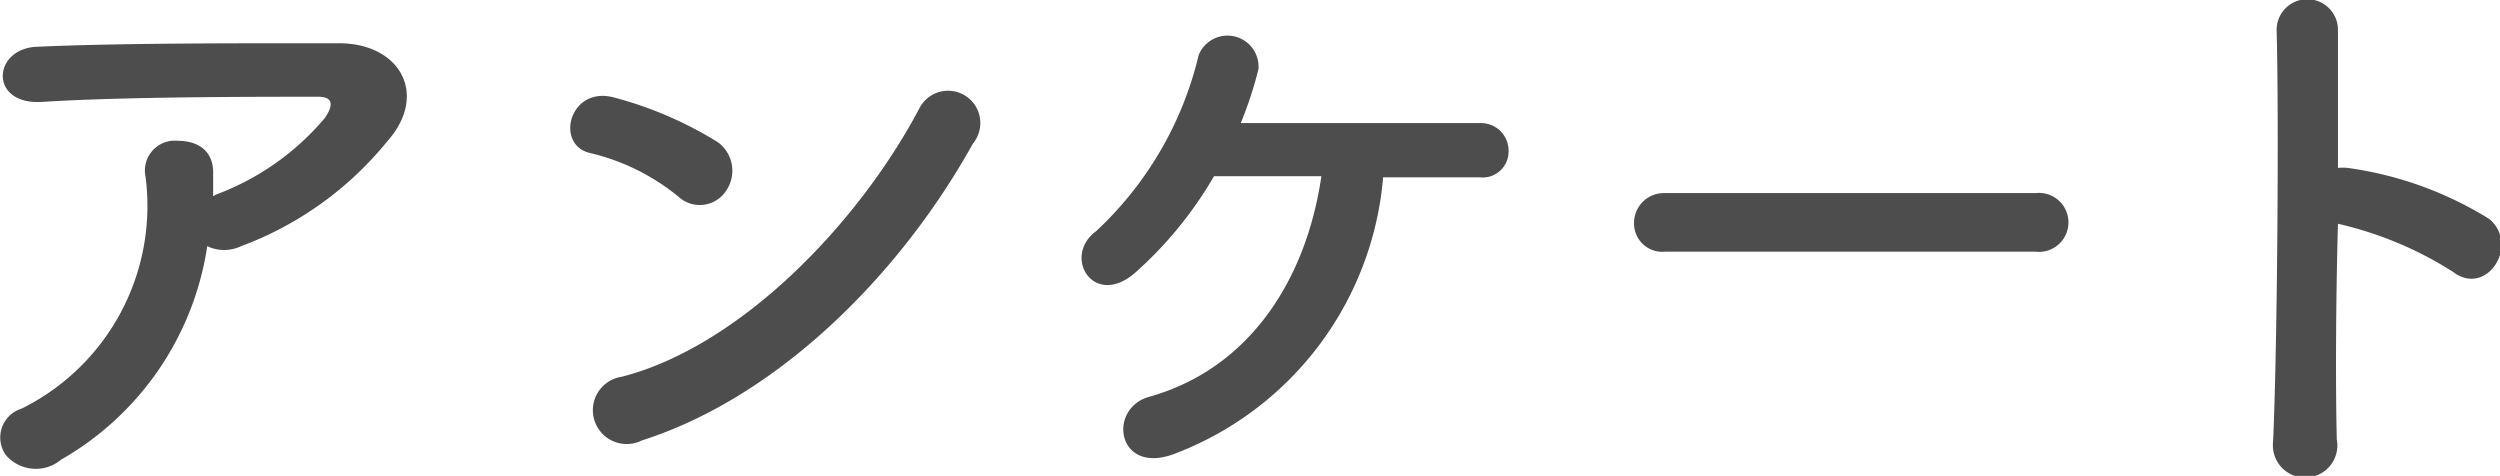
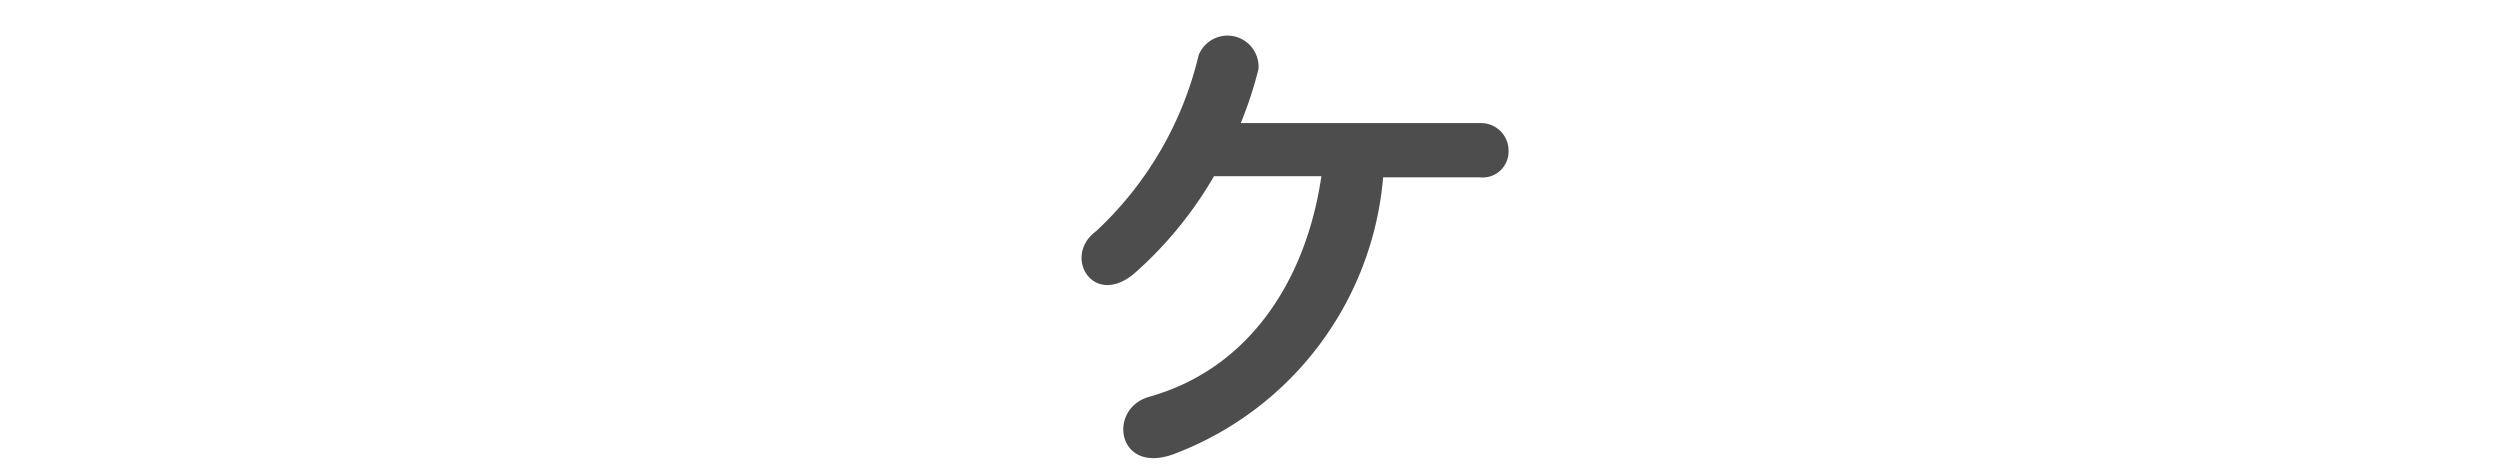
<svg xmlns="http://www.w3.org/2000/svg" viewBox="0 0 63.57 12.1">
  <defs>
    <style>.cls-1{fill:#4d4d4d;}</style>
  </defs>
  <title>enquete</title>
  <g id="レイヤー_2" data-name="レイヤー 2">
    <g id="ヘッダー">
-       <path class="cls-1" d="M1.55,11.69a1,1,0,0,1-1.41-.13.77.77,0,0,1,.41-1.17A5.75,5.75,0,0,0,3.7,4.49a.76.76,0,0,1,.82-.91c.47,0,.92.22.9.85,0,.18,0,.38,0,.56a.45.45,0,0,1,.12-.06A6.64,6.64,0,0,0,8.26,3c.22-.32.22-.54-.17-.54-1.68,0-4.95,0-7,.13C-.28,2.69-.2,1.25.92,1.19c2.18-.1,5.45-.09,7.7-.09,1.56,0,2.28,1.31,1.23,2.49A8.67,8.67,0,0,1,6.13,6.26a1,1,0,0,1-.86,0A7.54,7.54,0,0,1,1.55,11.69Z" />
-       <path class="cls-1" d="M17.25,5A5.54,5.54,0,0,0,15,3.89c-.9-.21-.52-1.72.62-1.41a9.73,9.73,0,0,1,2.64,1.14.9.9,0,0,1,.19,1.25A.8.8,0,0,1,17.25,5Zm-.93,6.2a.86.86,0,1,1-.51-1.62c3-.77,6-3.87,7.56-6.81a.82.82,0,1,1,1.37.88C22.88,7,19.77,10.1,16.32,11.2Z" />
      <path class="cls-1" d="M29.81,11.56c-1.41.49-1.65-1.17-.59-1.47,2.57-.72,4-3,4.38-5.61H30.87a9.93,9.93,0,0,1-2,2.45c-1.06.93-1.87-.41-1-1.05A8.93,8.93,0,0,0,30.48,1.4.79.79,0,0,1,32,1.76a10,10,0,0,1-.45,1.37c1.77,0,4.82,0,6.11,0a.7.7,0,0,1,.7.71.66.66,0,0,1-.73.67c-.56,0-1.46,0-2.46,0A8.26,8.26,0,0,1,29.81,11.56Z" />
-       <path class="cls-1" d="M42.34,6.4a.72.72,0,0,1-.79-.72.76.76,0,0,1,.79-.77h9.42a.75.75,0,1,1,0,1.49Z" />
-       <path class="cls-1" d="M59.42,11.17a.82.82,0,1,1-1.62.06c.11-2.43.15-8.31.09-10.47a.78.78,0,0,1,1.56,0c0,.74,0,2,0,3.51a1.14,1.14,0,0,1,.25,0,9.19,9.19,0,0,1,3.6,1.3c.78.66-.07,2-.93,1.34a9.28,9.28,0,0,0-2.92-1.22C59.39,7.79,59.39,10,59.42,11.17Z" />
    </g>
  </g>
</svg>